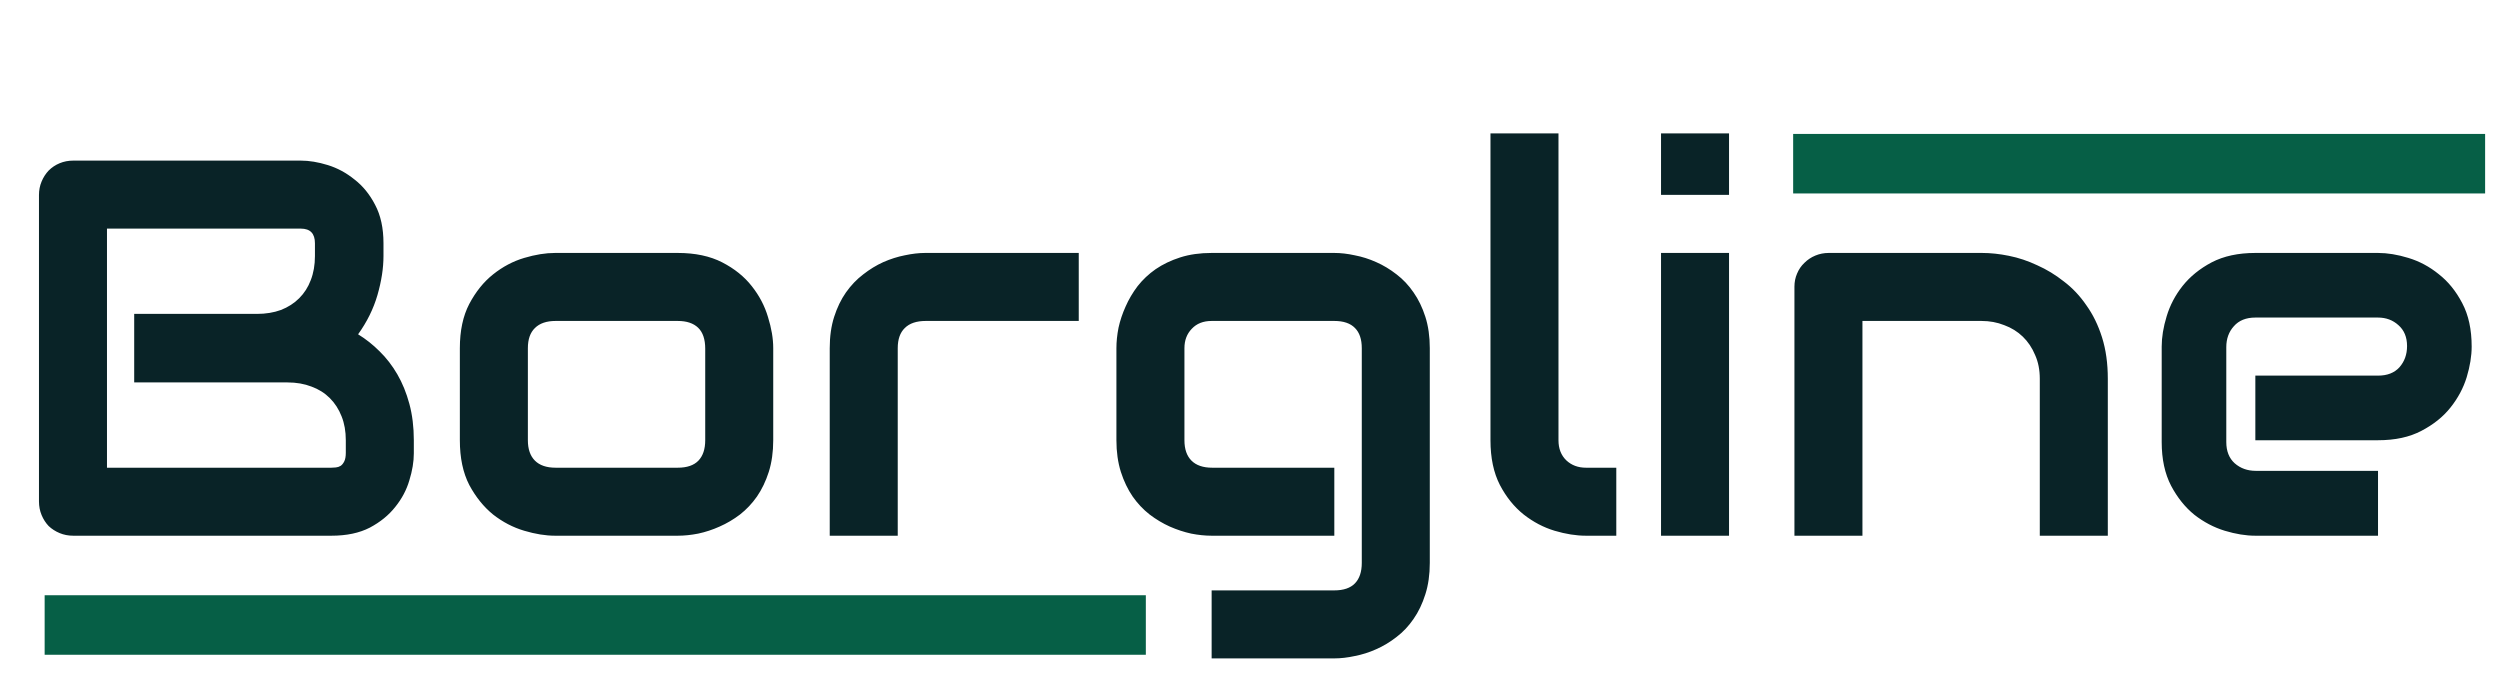
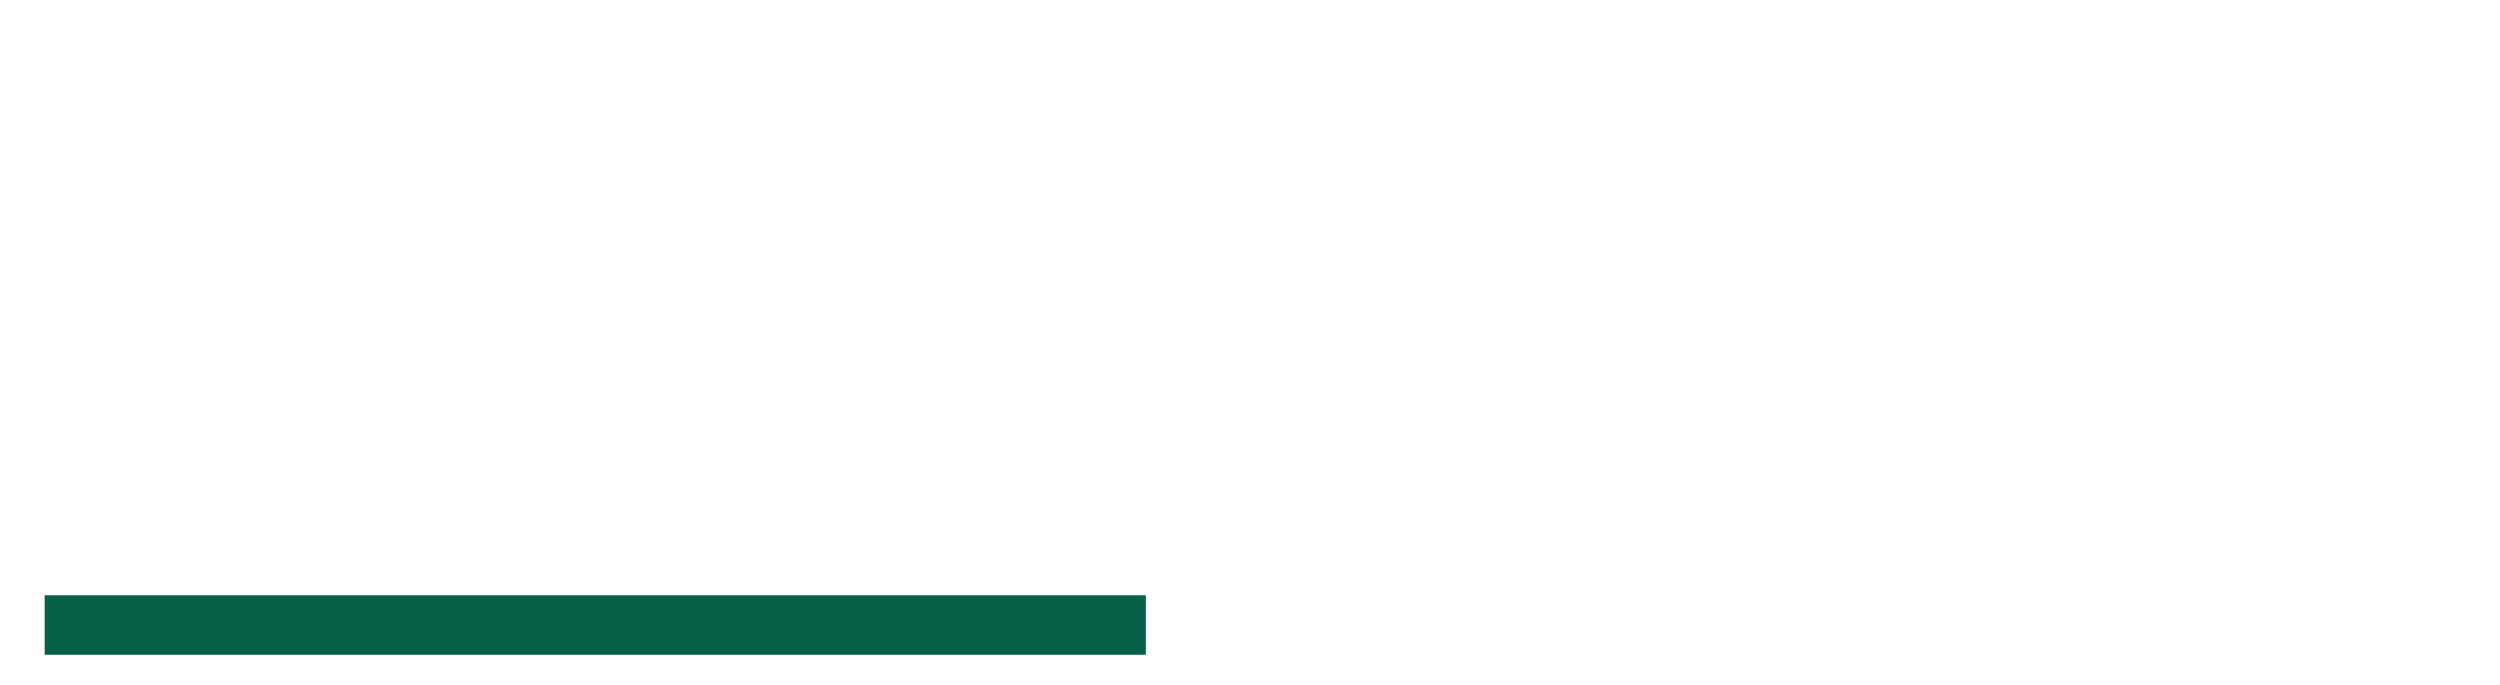
<svg xmlns="http://www.w3.org/2000/svg" width="168" height="46" viewBox="0 0 168 46" fill="none">
-   <path d="M27.809 30.463C27.809 31.025 27.709 31.629 27.51 32.273C27.322 32.918 27.006 33.516 26.561 34.066C26.127 34.617 25.559 35.08 24.855 35.455C24.152 35.818 23.291 36 22.271 36H4.922C4.594 36 4.289 35.941 4.008 35.824C3.727 35.707 3.48 35.549 3.27 35.35C3.07 35.139 2.912 34.893 2.795 34.611C2.678 34.33 2.619 34.025 2.619 33.697V13.096C2.619 12.779 2.678 12.48 2.795 12.199C2.912 11.918 3.07 11.672 3.27 11.461C3.48 11.25 3.727 11.086 4.008 10.969C4.289 10.852 4.594 10.793 4.922 10.793H20.215C20.777 10.793 21.381 10.893 22.025 11.092C22.67 11.291 23.268 11.613 23.818 12.059C24.381 12.492 24.844 13.06 25.207 13.764C25.582 14.467 25.77 15.328 25.77 16.348V17.209C25.77 18.018 25.635 18.891 25.365 19.828C25.096 20.754 24.662 21.633 24.064 22.465C24.58 22.781 25.061 23.162 25.506 23.607C25.963 24.053 26.361 24.568 26.701 25.154C27.041 25.74 27.311 26.402 27.51 27.141C27.709 27.879 27.809 28.693 27.809 29.584V30.463ZM23.238 29.584C23.238 28.986 23.145 28.453 22.957 27.984C22.77 27.504 22.506 27.094 22.166 26.754C21.826 26.414 21.416 26.156 20.936 25.98C20.455 25.793 19.916 25.699 19.318 25.699H9.018V21.094H17.262C17.859 21.094 18.398 21.006 18.879 20.83C19.359 20.643 19.77 20.379 20.109 20.039C20.449 19.699 20.707 19.295 20.883 18.826C21.07 18.346 21.164 17.807 21.164 17.209V16.348C21.164 15.691 20.848 15.363 20.215 15.363H7.189V31.43H22.271C22.354 31.43 22.453 31.424 22.57 31.412C22.688 31.4 22.793 31.365 22.887 31.307C22.98 31.248 23.062 31.148 23.133 31.008C23.203 30.867 23.238 30.674 23.238 30.428V29.584ZM51.961 29.584C51.961 30.369 51.861 31.078 51.662 31.711C51.463 32.332 51.199 32.883 50.871 33.363C50.543 33.832 50.162 34.236 49.728 34.576C49.295 34.904 48.838 35.174 48.357 35.385C47.889 35.596 47.408 35.754 46.916 35.859C46.435 35.953 45.978 36 45.545 36H37.301C36.668 36 35.977 35.889 35.227 35.666C34.477 35.443 33.779 35.08 33.135 34.576C32.502 34.06 31.969 33.398 31.535 32.59C31.113 31.77 30.902 30.768 30.902 29.584V23.396C30.902 22.225 31.113 21.234 31.535 20.426C31.969 19.605 32.502 18.943 33.135 18.439C33.779 17.924 34.477 17.555 35.227 17.332C35.977 17.109 36.668 16.998 37.301 16.998H45.545C46.717 16.998 47.713 17.209 48.533 17.631C49.353 18.053 50.016 18.586 50.52 19.23C51.023 19.863 51.387 20.555 51.609 21.305C51.844 22.055 51.961 22.752 51.961 23.396V29.584ZM47.391 23.432C47.391 22.799 47.232 22.33 46.916 22.025C46.6 21.721 46.143 21.568 45.545 21.568H37.336C36.727 21.568 36.264 21.727 35.947 22.043C35.631 22.348 35.473 22.799 35.473 23.396V29.584C35.473 30.182 35.631 30.639 35.947 30.955C36.264 31.271 36.727 31.43 37.336 31.43H45.545C46.166 31.43 46.629 31.271 46.934 30.955C47.238 30.639 47.391 30.182 47.391 29.584V23.432ZM72.492 21.568H62.209C61.588 21.568 61.119 21.727 60.803 22.043C60.486 22.348 60.328 22.799 60.328 23.396V36H55.758V23.396C55.758 22.611 55.857 21.908 56.057 21.287C56.256 20.666 56.52 20.121 56.848 19.652C57.188 19.172 57.574 18.768 58.008 18.439C58.441 18.1 58.893 17.824 59.361 17.613C59.842 17.402 60.322 17.25 60.803 17.156C61.295 17.051 61.752 16.998 62.174 16.998H72.492V21.568ZM96.082 37.828C96.082 38.613 95.982 39.316 95.783 39.938C95.584 40.57 95.32 41.121 94.992 41.59C94.664 42.07 94.283 42.475 93.85 42.803C93.416 43.143 92.959 43.418 92.478 43.629C92.01 43.84 91.529 43.992 91.037 44.086C90.557 44.191 90.1 44.244 89.666 44.244H81.422V39.674H89.666C90.287 39.674 90.75 39.516 91.055 39.199C91.359 38.883 91.512 38.426 91.512 37.828V23.396C91.512 22.799 91.359 22.348 91.055 22.043C90.75 21.727 90.287 21.568 89.666 21.568H81.422C80.859 21.568 80.414 21.744 80.086 22.096C79.758 22.436 79.594 22.869 79.594 23.396V29.584C79.594 30.182 79.752 30.639 80.068 30.955C80.385 31.271 80.848 31.43 81.457 31.43H89.666V36H81.422C80.988 36 80.531 35.953 80.051 35.859C79.57 35.754 79.09 35.596 78.609 35.385C78.141 35.174 77.689 34.904 77.256 34.576C76.822 34.236 76.441 33.832 76.113 33.363C75.785 32.883 75.522 32.332 75.322 31.711C75.123 31.078 75.023 30.369 75.023 29.584V23.396C75.023 22.963 75.07 22.506 75.164 22.025C75.269 21.545 75.428 21.07 75.639 20.602C75.85 20.121 76.119 19.664 76.447 19.23C76.787 18.797 77.191 18.416 77.66 18.088C78.141 17.76 78.691 17.496 79.312 17.297C79.934 17.098 80.637 16.998 81.422 16.998H89.666C90.1 16.998 90.557 17.051 91.037 17.156C91.529 17.25 92.01 17.402 92.478 17.613C92.959 17.824 93.416 18.1 93.85 18.439C94.283 18.768 94.664 19.172 94.992 19.652C95.32 20.121 95.584 20.666 95.783 21.287C95.982 21.908 96.082 22.611 96.082 23.396V37.828ZM108.615 36H106.576C105.92 36 105.217 35.889 104.467 35.666C103.729 35.443 103.037 35.08 102.393 34.576C101.748 34.06 101.215 33.398 100.793 32.59C100.371 31.77 100.16 30.768 100.16 29.584V8.965H104.73V29.584C104.73 30.146 104.906 30.598 105.258 30.938C105.609 31.266 106.049 31.43 106.576 31.43H108.615V36ZM116.191 13.096H111.621V8.965H116.191V13.096ZM116.191 36H111.621V16.998H116.191V36ZM141.645 36H137.074V25.453C137.074 24.855 136.969 24.322 136.758 23.854C136.559 23.373 136.283 22.963 135.932 22.623C135.58 22.283 135.164 22.025 134.684 21.85C134.215 21.662 133.705 21.568 133.154 21.568H125.156V36H120.586V19.266C120.586 18.949 120.645 18.656 120.762 18.387C120.879 18.105 121.043 17.865 121.254 17.666C121.465 17.455 121.711 17.291 121.992 17.174C122.273 17.057 122.572 16.998 122.889 16.998H133.189C133.764 16.998 134.367 17.062 135 17.191C135.645 17.32 136.277 17.531 136.898 17.824C137.531 18.105 138.129 18.469 138.691 18.914C139.266 19.348 139.77 19.881 140.203 20.514C140.648 21.135 141 21.855 141.258 22.676C141.516 23.496 141.645 24.422 141.645 25.453V36ZM166.096 23.291C166.096 23.924 165.984 24.609 165.762 25.348C165.539 26.074 165.176 26.754 164.672 27.387C164.18 28.008 163.529 28.529 162.721 28.951C161.924 29.373 160.951 29.584 159.803 29.584H151.559V25.242H159.803C160.424 25.242 160.904 25.055 161.244 24.68C161.584 24.293 161.754 23.818 161.754 23.256C161.754 22.658 161.561 22.189 161.174 21.85C160.799 21.51 160.342 21.34 159.803 21.34H151.559C150.938 21.34 150.457 21.533 150.117 21.92C149.777 22.295 149.607 22.764 149.607 23.326V29.707C149.607 30.316 149.795 30.791 150.17 31.131C150.557 31.471 151.031 31.641 151.594 31.641H159.803V36H151.559C150.926 36 150.24 35.889 149.502 35.666C148.775 35.443 148.096 35.086 147.463 34.594C146.842 34.09 146.32 33.44 145.898 32.643C145.477 31.834 145.266 30.855 145.266 29.707V23.291C145.266 22.658 145.377 21.979 145.6 21.252C145.822 20.514 146.18 19.834 146.672 19.213C147.176 18.58 147.826 18.053 148.623 17.631C149.432 17.209 150.41 16.998 151.559 16.998H159.803C160.436 16.998 161.115 17.109 161.842 17.332C162.58 17.555 163.26 17.918 163.881 18.422C164.514 18.914 165.041 19.564 165.463 20.373C165.885 21.17 166.096 22.143 166.096 23.291Z" fill="#092327" />
-   <path d="M120.5 11H167" stroke="#065F46" stroke-width="4" />
  <path d="M3 42H77" stroke="#065F46" stroke-width="4" />
</svg>